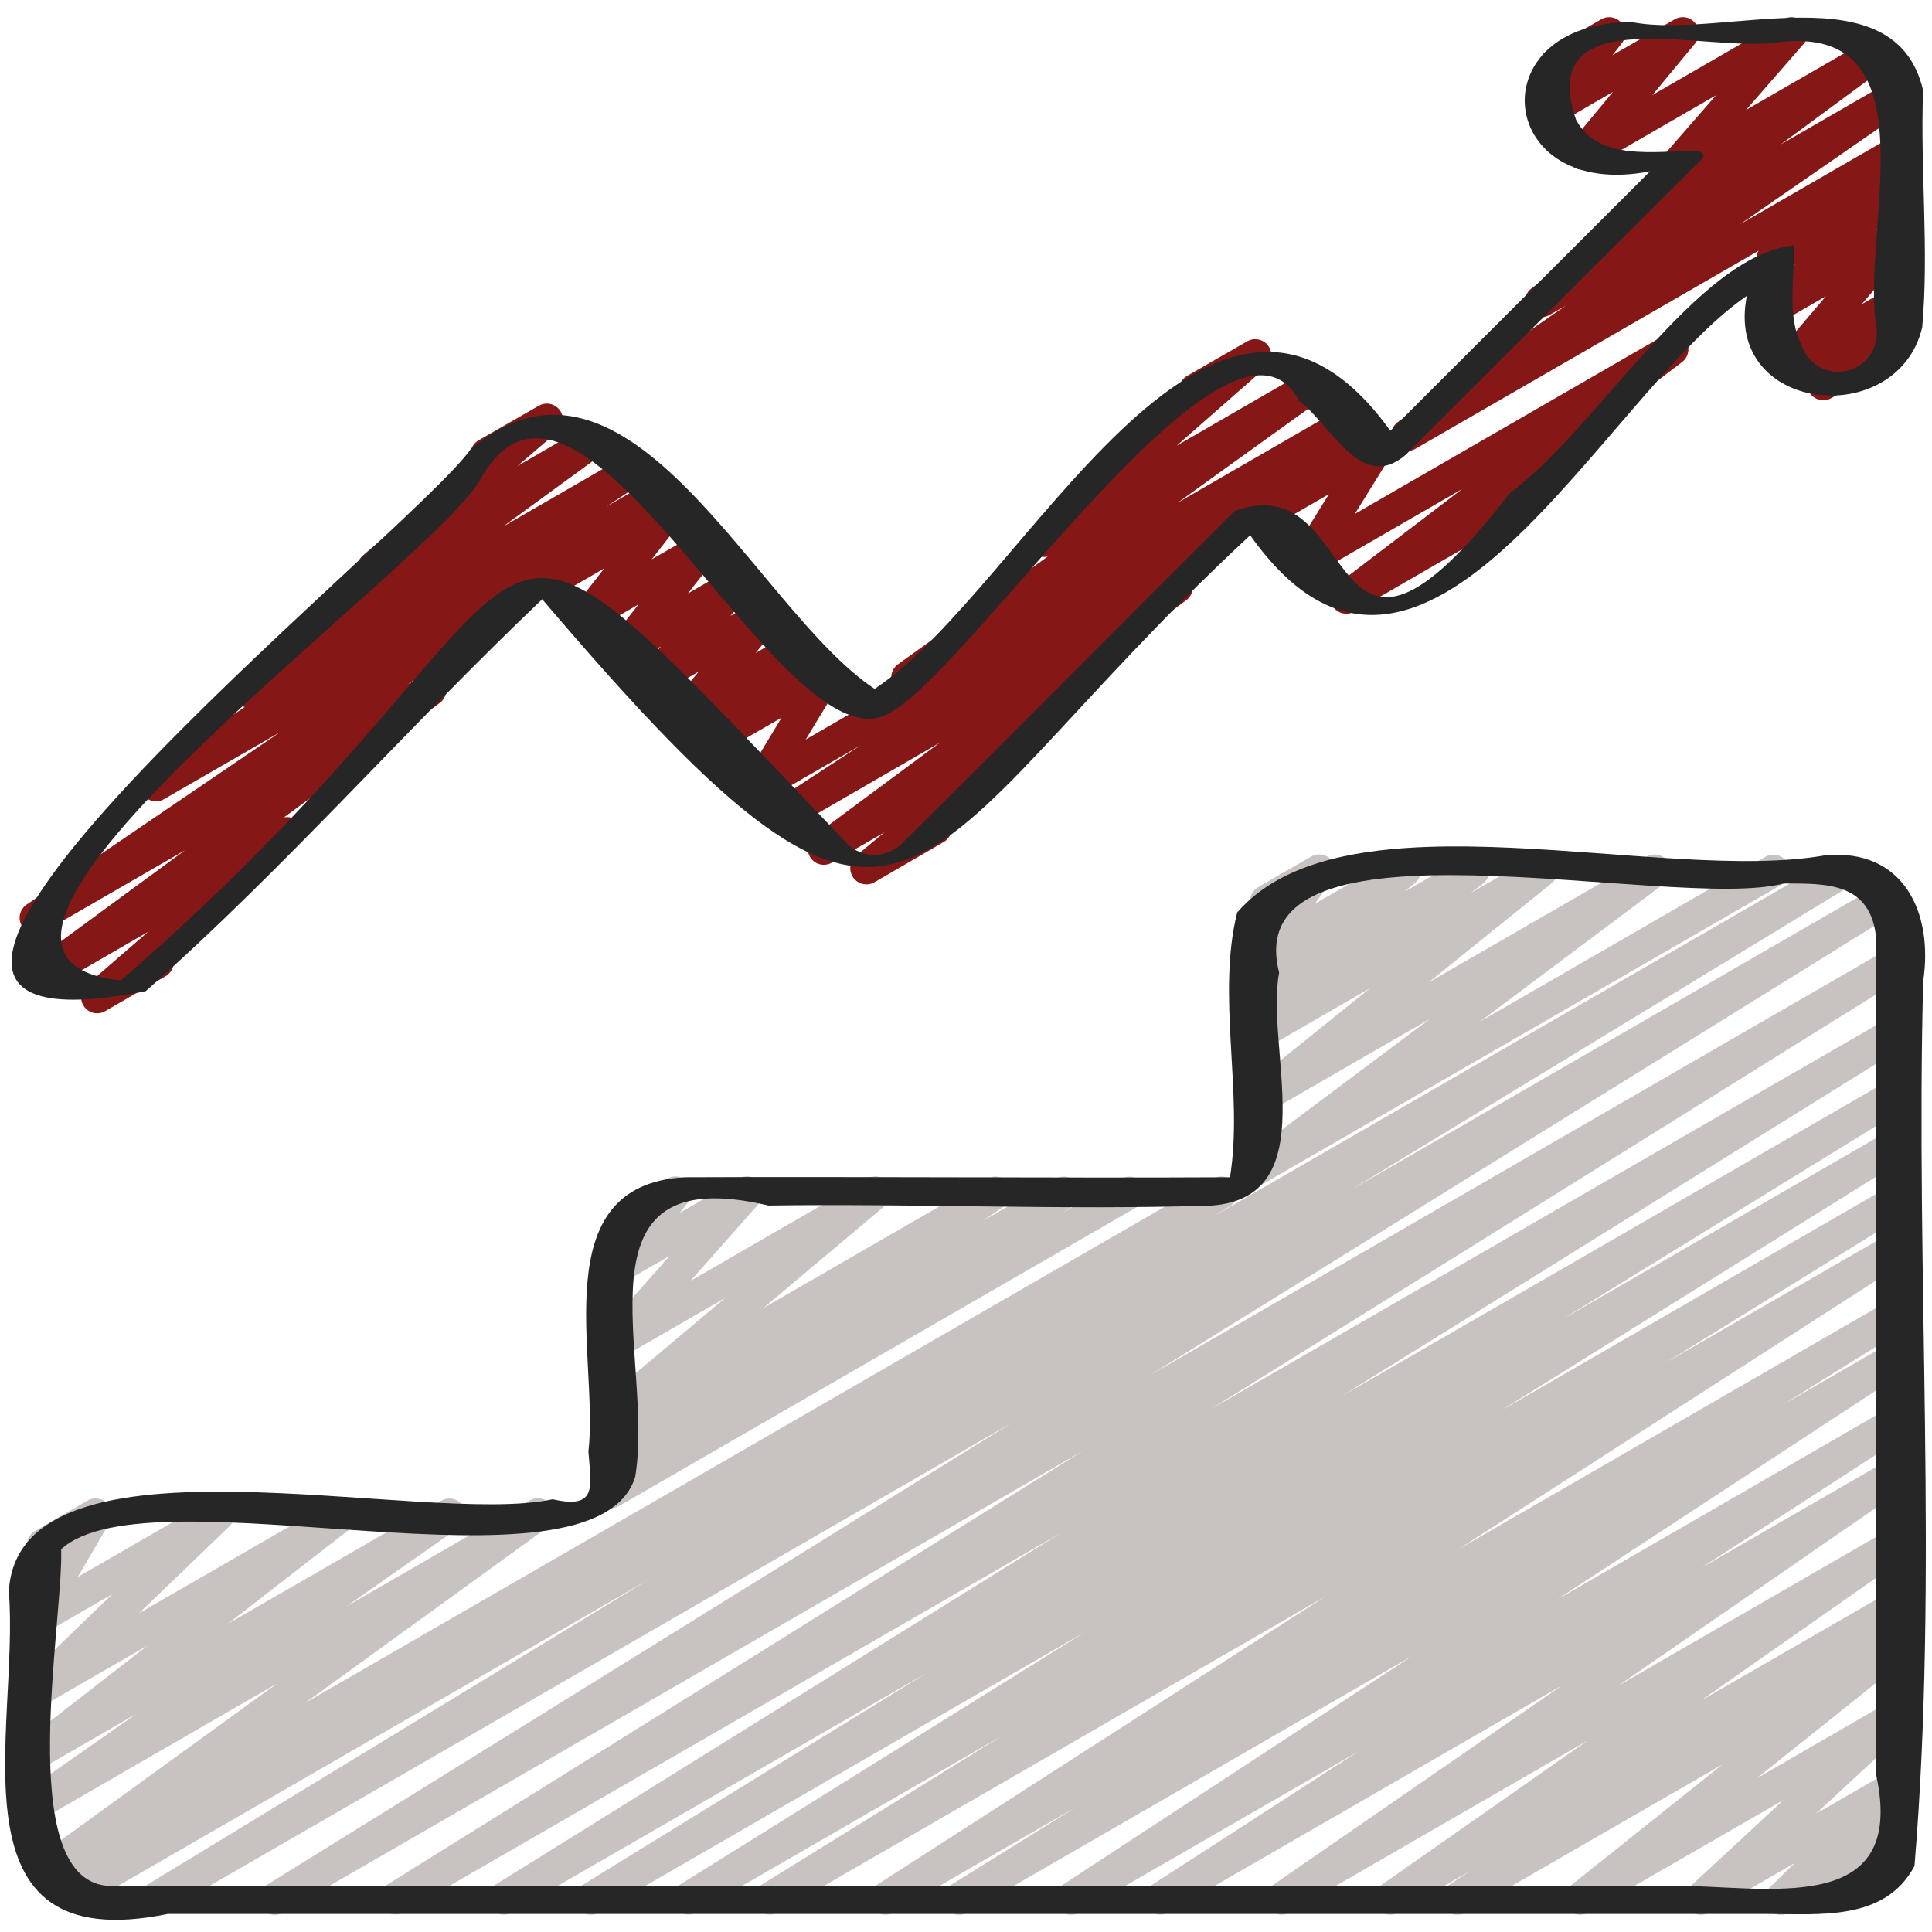
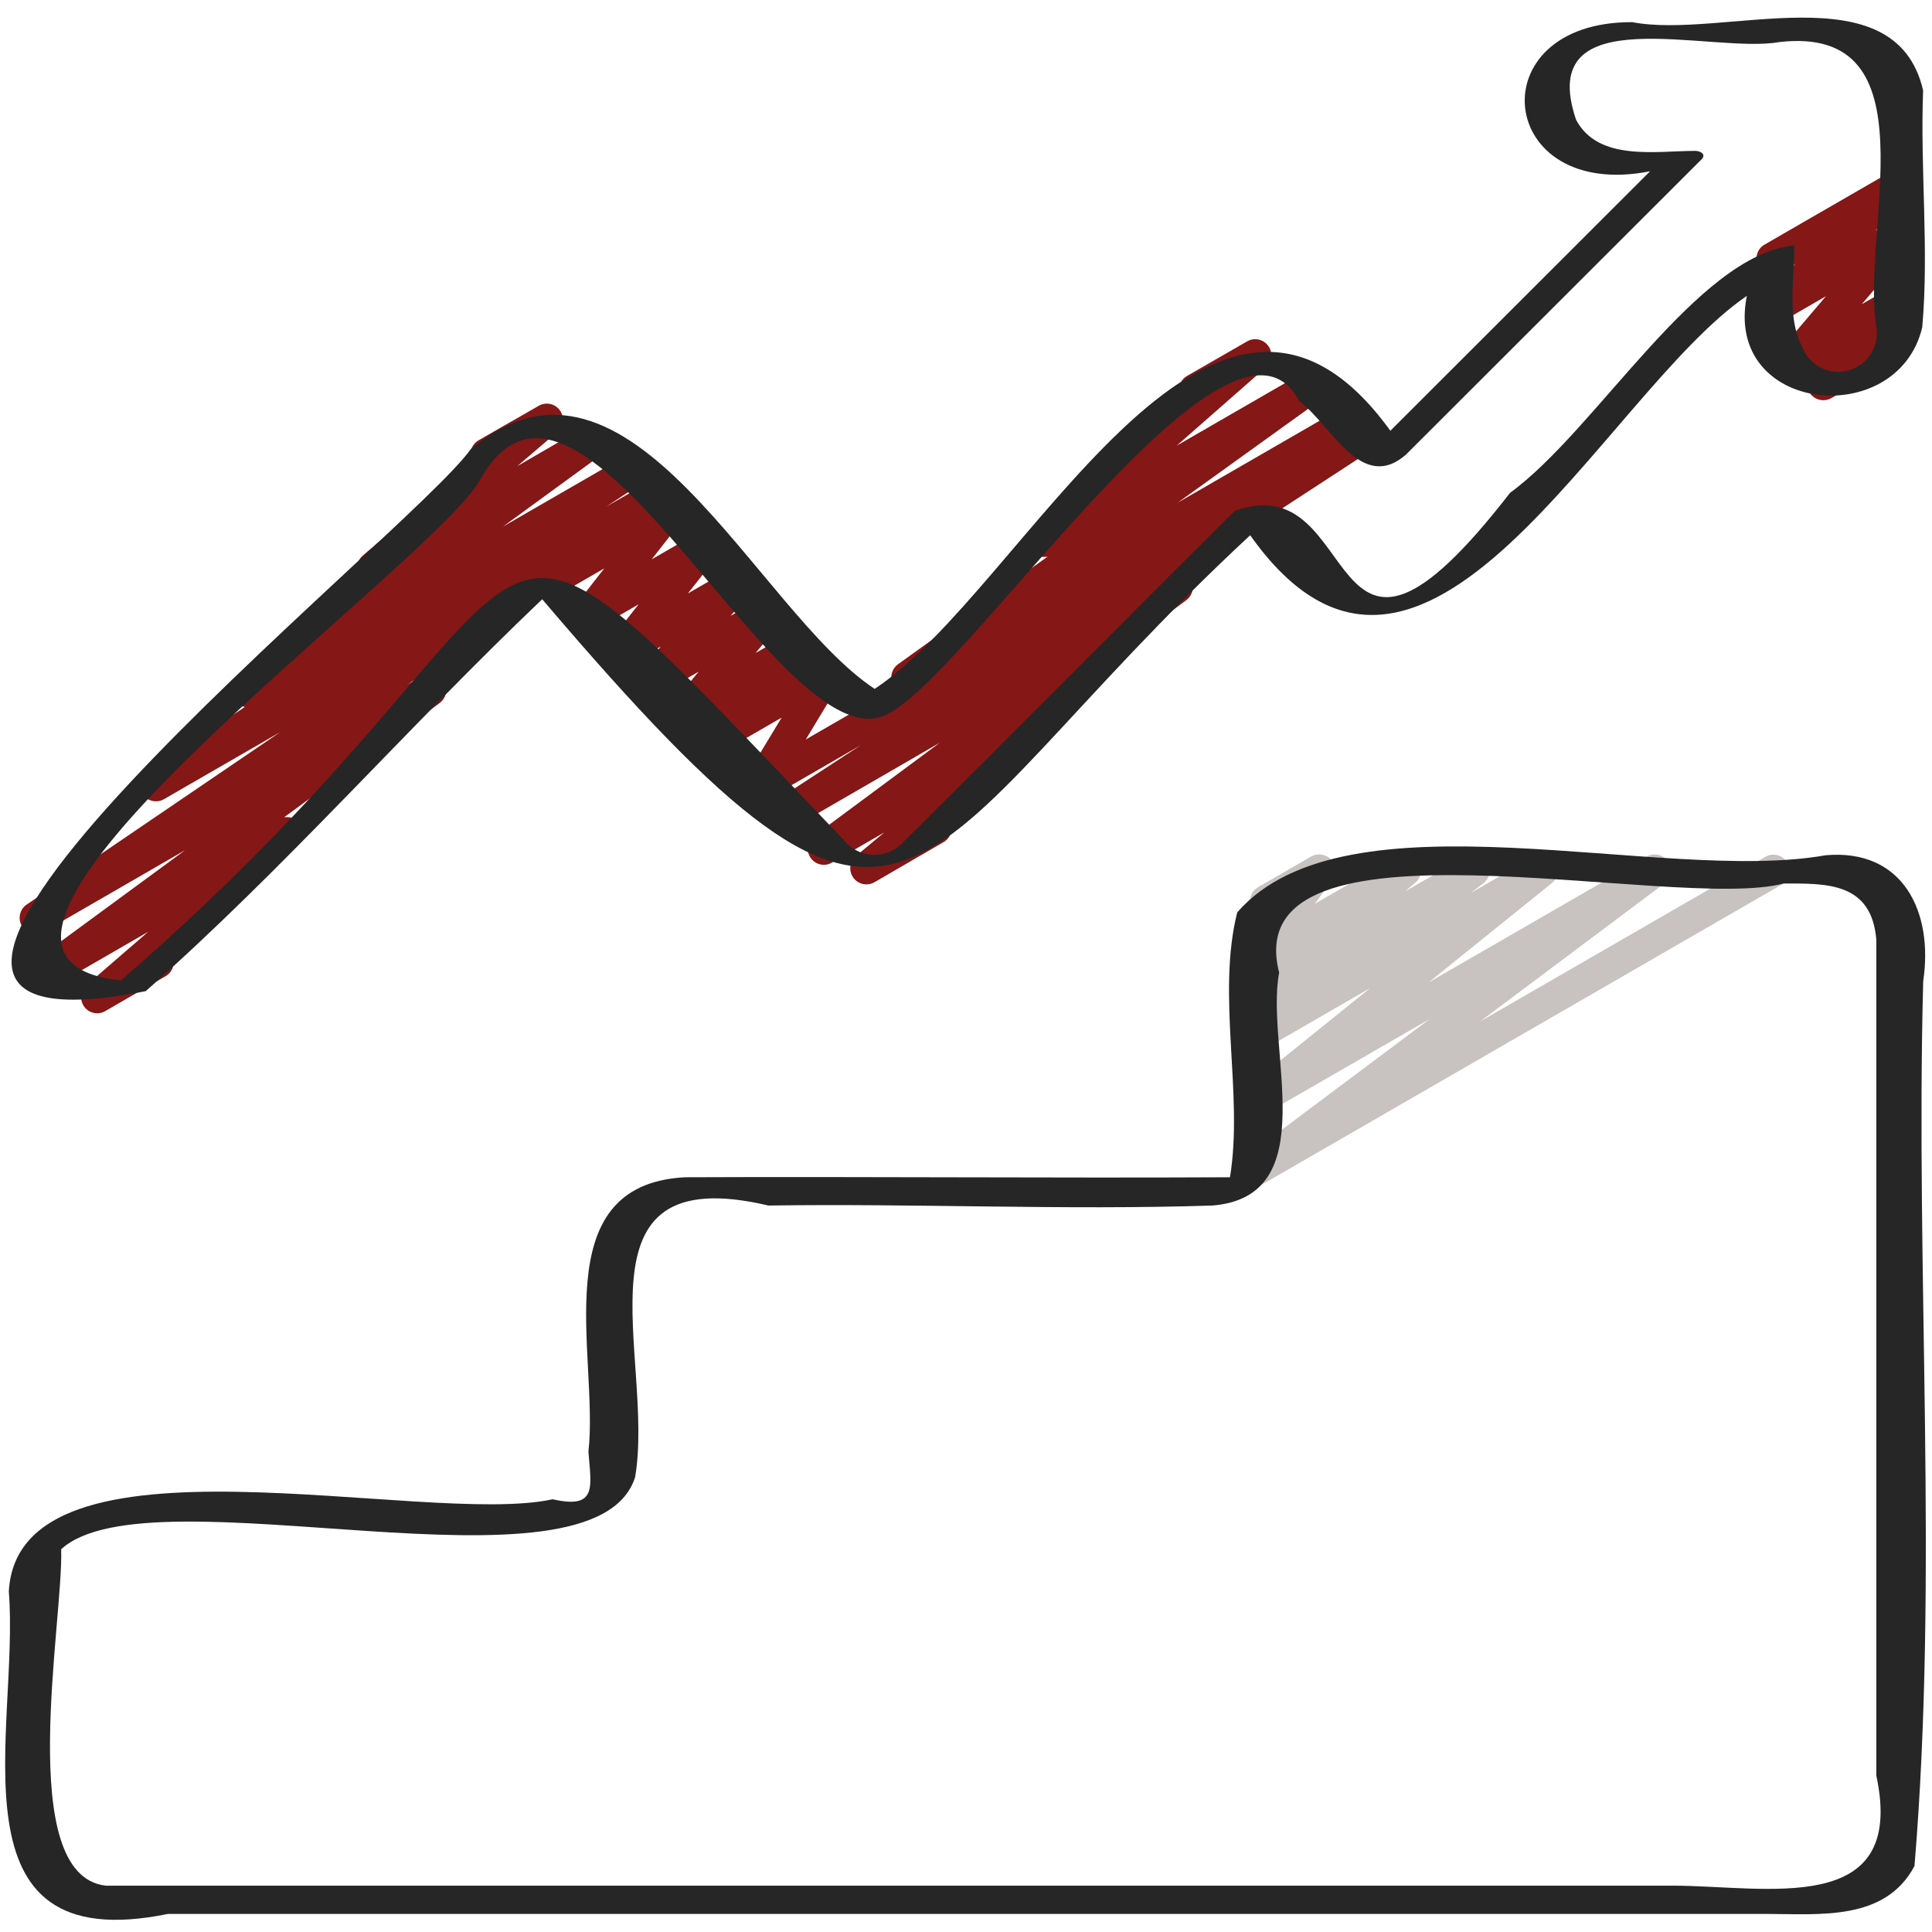
<svg xmlns="http://www.w3.org/2000/svg" width="512" height="512" viewBox="0 0 512 512">
  <path id="path1" fill="#c8c2c0" stroke="none" d="M 332.501 314.377 C 330.665 314.377 329.034 313.201 328.454 311.459 C 327.873 309.717 328.472 307.798 329.941 306.697 L 378.88 270.054 L 335.189 295.253 C 333.258 296.371 330.792 295.811 329.532 293.969 C 328.272 292.127 328.644 289.626 330.385 288.23 L 363.119 261.845 L 335.189 277.973 C 333.24 279.083 330.765 278.494 329.525 276.626 C 328.284 274.758 328.701 272.249 330.479 270.882 L 334.438 267.887 C 332.492 268.566 330.338 267.755 329.321 265.961 C 328.305 264.168 328.717 261.904 330.3 260.582 L 333.961 257.502 C 332.463 257.806 330.916 257.304 329.882 256.179 C 328.536 254.677 328.426 252.439 329.617 250.812 L 335.258 243.081 C 333.381 242.968 331.799 241.64 331.363 239.811 C 330.927 237.982 331.739 236.083 333.363 235.136 L 347.486 226.987 C 349.23 225.993 351.431 226.349 352.772 227.843 C 354.114 229.336 354.233 231.563 353.058 233.19 L 348.433 239.514 L 370.185 226.97 C 372.095 225.881 374.52 226.423 375.786 228.221 C 377.052 230.019 376.744 232.484 375.074 233.916 L 372.301 236.262 L 388.403 226.987 C 390.352 225.877 392.827 226.466 394.068 228.334 C 395.309 230.202 394.892 232.711 393.114 234.078 L 389.7 236.689 L 406.485 226.987 C 408.413 225.896 410.854 226.462 412.106 228.29 C 413.357 230.117 413.003 232.598 411.29 234.001 L 378.547 260.395 L 436.429 226.987 C 438.382 225.884 440.855 226.481 442.089 228.354 C 443.323 230.227 442.897 232.735 441.114 234.095 L 392.201 270.737 L 467.994 226.987 C 470.02 225.927 472.521 226.652 473.665 228.632 C 474.81 230.612 474.19 233.141 472.26 234.368 L 334.635 313.813 C 333.986 314.188 333.25 314.382 332.501 314.377 Z" />
-   <path id="path2" fill="#c8c2c0" stroke="none" d="M 161.835 399.71 C 159.952 399.71 158.291 398.476 157.748 396.673 C 157.205 394.87 157.909 392.924 159.479 391.885 L 163.644 389.137 C 161.796 389.687 159.807 388.945 158.771 387.319 C 157.553 385.374 158.093 382.814 159.991 381.525 L 165.965 377.438 L 164.497 378.291 C 162.585 379.366 160.17 378.817 158.911 377.021 C 157.653 375.224 157.961 372.766 159.625 371.337 L 192.188 343.962 L 164.523 359.936 C 162.712 360.973 160.418 360.548 159.098 358.932 C 157.778 357.317 157.821 354.983 159.198 353.417 L 177.493 332.8 L 164.565 340.258 C 162.788 341.275 160.538 340.886 159.206 339.33 C 157.874 337.775 157.835 335.492 159.113 333.892 L 163.652 328.26 C 162.608 327.954 161.723 327.253 161.186 326.306 C 160.012 324.27 160.707 321.667 162.739 320.486 L 176.862 312.329 C 178.639 311.312 180.889 311.701 182.221 313.256 C 183.553 314.812 183.593 317.094 182.315 318.694 L 180.105 321.442 L 195.934 312.311 C 197.742 311.286 200.026 311.712 201.342 313.321 C 202.658 314.931 202.623 317.254 201.259 318.822 L 183.006 339.439 L 229.973 312.32 C 231.885 311.245 234.301 311.794 235.559 313.591 C 236.818 315.387 236.509 317.845 234.846 319.275 L 202.283 346.65 L 261.76 312.32 C 263.738 311.245 266.211 311.893 267.409 313.799 C 268.607 315.705 268.118 318.214 266.291 319.531 L 260.318 323.627 L 279.893 312.32 C 281.881 311.25 284.358 311.913 285.545 313.833 C 286.733 315.752 286.219 318.265 284.373 319.565 L 281.643 321.374 L 297.344 312.32 C 299.37 311.26 301.871 311.986 303.016 313.965 C 304.16 315.945 303.54 318.475 301.611 319.701 L 163.985 399.147 C 163.331 399.521 162.589 399.715 161.835 399.71 Z" />
-   <path id="path3" fill="#c8c2c0" stroke="none" d="M 72.858 507.477 C 70.95 507.48 69.273 506.216 68.75 504.382 C 68.226 502.548 68.984 500.589 70.605 499.584 L 268.288 376.977 L 43.247 506.88 C 41.238 507.925 38.762 507.219 37.607 505.27 C 36.452 503.321 37.021 500.81 38.903 499.55 L 171.938 418.569 L 21.274 505.566 C 19.257 506.681 16.72 505.993 15.542 504.013 C 14.364 502.033 14.971 499.476 16.913 498.236 L 21.931 495.172 L 14.003 499.746 C 12.04 500.863 9.547 500.256 8.316 498.363 C 7.085 496.469 7.544 493.944 9.361 492.604 L 73.489 446.106 L 10.923 482.227 C 8.944 483.363 6.422 482.741 5.198 480.816 C 3.974 478.891 4.481 476.344 6.349 475.034 L 36.215 454.144 L 10.923 468.745 C 8.966 470.005 6.36 469.465 5.066 467.53 C 3.772 465.596 4.267 462.981 6.178 461.653 L 39.142 436.053 L 10.923 452.335 C 9.053 453.46 6.636 452.994 5.319 451.254 C 4.003 449.514 4.211 447.061 5.803 445.568 L 29.773 422.451 L 10.923 433.348 C 9.252 434.29 7.157 434.001 5.804 432.642 C 4.451 431.282 4.171 429.187 5.12 427.52 L 13.551 413.107 L 13.363 413.21 C 11.337 414.269 8.836 413.544 7.692 411.564 C 6.547 409.585 7.167 407.055 9.097 405.828 L 23.228 397.653 C 24.903 396.693 27.014 396.977 28.376 398.347 C 29.737 399.716 30.009 401.829 29.039 403.499 L 20.608 417.911 L 55.731 397.653 C 57.601 396.528 60.018 396.994 61.334 398.734 C 62.651 400.474 62.443 402.927 60.851 404.42 L 36.847 427.52 L 88.619 397.653 C 90.557 396.573 92.999 397.158 94.237 399 C 95.475 400.841 95.095 403.323 93.363 404.71 L 60.399 430.31 L 117.035 397.653 C 119.008 396.561 121.49 397.192 122.701 399.095 C 123.912 400.997 123.433 403.513 121.609 404.838 L 91.742 425.745 L 140.382 397.653 C 142.35 396.492 144.884 397.088 146.129 399.005 C 147.374 400.922 146.886 403.479 145.024 404.804 L 80.896 451.277 L 321.621 312.32 C 323.638 311.205 326.175 311.893 327.353 313.873 C 328.531 315.853 327.924 318.41 325.982 319.65 L 321.084 322.645 L 486.468 227.157 C 488.491 226.005 491.063 226.686 492.251 228.688 C 493.438 230.69 492.801 233.274 490.82 234.496 L 357.7 315.511 L 498.159 234.445 C 500.169 233.337 502.696 234.019 503.876 235.988 C 505.057 237.956 504.469 240.506 502.545 241.758 L 304.862 364.373 L 501.077 251.059 C 503.08 250.003 505.56 250.695 506.726 252.637 C 507.891 254.578 507.337 257.092 505.463 258.364 L 320.674 373.564 L 501.077 269.457 C 503.093 268.322 505.646 268.999 506.834 270.985 C 508.021 272.971 507.409 275.541 505.455 276.779 L 355.533 370.014 L 501.077 285.995 C 503.089 284.904 505.603 285.594 506.775 287.559 C 507.948 289.524 507.361 292.064 505.446 293.316 L 414.14 349.568 L 501.077 299.366 C 503.08 298.31 505.56 299.002 506.726 300.944 C 507.891 302.885 507.337 305.399 505.463 306.671 L 397.653 373.905 L 501.077 314.172 C 503.093 313.036 505.646 313.714 506.834 315.7 C 508.021 317.685 507.409 320.255 505.455 321.493 L 441.557 361.054 L 501.077 326.699 C 503.086 325.521 505.668 326.172 506.879 328.161 C 508.09 330.15 507.483 332.742 505.515 333.986 L 386.56 410.522 L 501.077 344.397 C 503.099 343.186 505.72 343.843 506.931 345.865 C 508.142 347.886 507.485 350.507 505.463 351.718 L 472.414 372.301 L 501.077 355.755 C 503.075 354.619 505.614 355.27 506.819 357.227 C 508.024 359.184 507.463 361.744 505.549 363.017 L 412.646 423.885 L 501.077 372.83 C 503.081 371.689 505.628 372.347 506.829 374.314 C 508.031 376.281 507.453 378.847 505.523 380.109 L 450.731 415.573 L 501.077 386.517 C 503.057 385.4 505.565 386.03 506.781 387.951 C 507.996 389.873 507.492 392.409 505.634 393.719 L 428.834 446.746 L 501.06 405.052 C 503.035 403.931 505.542 404.554 506.763 406.469 C 507.984 408.383 507.492 410.919 505.643 412.237 L 450.739 450.679 L 501.086 421.666 C 503.079 420.533 505.611 421.177 506.82 423.125 C 508.03 425.073 507.483 427.628 505.583 428.911 L 499.942 432.666 L 501.086 432.009 C 503.016 430.913 505.464 431.48 506.716 433.313 C 507.968 435.146 507.605 437.633 505.882 439.031 L 465.493 471.322 L 501.077 450.731 C 502.96 449.621 505.377 450.114 506.675 451.871 C 507.974 453.629 507.734 456.084 506.121 457.557 L 481.28 480.64 L 501.103 469.205 C 502.967 468.116 505.351 468.59 506.656 470.31 C 507.96 472.03 507.775 474.454 506.223 475.955 L 499.627 482.372 L 501.12 481.519 C 503.146 480.459 505.647 481.185 506.792 483.164 C 507.936 485.144 507.316 487.674 505.387 488.9 L 474.155 506.88 C 472.291 507.97 469.907 507.495 468.602 505.775 C 467.297 504.055 467.483 501.631 469.035 500.13 L 475.631 493.713 L 452.838 506.88 C 450.956 507.973 448.554 507.474 447.262 505.723 C 445.97 503.971 446.204 501.528 447.804 500.053 L 472.661 477.013 L 420.838 506.88 C 418.908 507.976 416.46 507.409 415.208 505.576 C 413.956 503.743 414.319 501.256 416.043 499.857 L 456.431 467.627 L 388.335 506.88 C 386.346 507.995 383.832 507.349 382.627 505.413 C 381.421 503.478 381.951 500.937 383.829 499.644 L 389.402 495.932 L 370.432 506.88 C 368.462 507.962 365.991 507.331 364.782 505.436 C 363.573 503.542 364.039 501.035 365.85 499.703 L 420.787 461.235 L 341.7 506.88 C 339.726 507.958 337.255 507.319 336.051 505.419 C 334.847 503.519 335.325 501.01 337.143 499.686 L 413.943 446.66 L 309.598 506.88 C 307.602 507.963 305.107 507.293 303.922 505.356 C 302.738 503.419 303.278 500.893 305.152 499.61 L 359.876 464.213 L 285.926 506.88 C 283.933 507.995 281.414 507.342 280.214 505.398 C 279.013 503.455 279.557 500.91 281.446 499.627 L 374.357 438.775 L 256.35 506.88 C 254.335 508.042 251.76 507.376 250.561 505.381 C 249.363 503.387 249.983 500.801 251.955 499.567 L 285.013 478.985 L 236.672 506.88 C 234.672 507.98 232.161 507.311 230.973 505.362 C 229.785 503.414 230.341 500.875 232.235 499.601 L 351.223 423.074 L 206.054 506.88 C 204.047 507.952 201.552 507.26 200.383 505.308 C 199.215 503.356 199.784 500.83 201.677 499.567 L 265.549 460.015 L 184.363 506.88 C 182.36 507.936 179.88 507.244 178.714 505.303 C 177.549 503.361 178.103 500.847 179.977 499.575 L 287.795 432.341 L 158.72 506.88 C 156.704 508.016 154.151 507.338 152.964 505.352 C 151.777 503.367 152.388 500.797 154.342 499.558 L 245.769 443.238 L 135.501 506.88 C 133.49 507.987 130.964 507.306 129.783 505.337 C 128.603 503.369 129.191 500.819 131.115 499.567 L 281.079 406.281 L 106.803 506.88 C 104.808 507.911 102.354 507.218 101.193 505.296 C 100.031 503.373 100.559 500.879 102.4 499.593 L 287.164 384.393 L 74.991 506.88 C 74.345 507.263 73.609 507.47 72.858 507.477 Z" />
  <g id="g1">
    <path id="path4" fill="#851717" stroke="none" d="M 483.166 106.061 C 481.476 106.06 479.946 105.061 479.265 103.515 C 478.583 101.969 478.878 100.167 480.017 98.918 L 481.476 97.314 L 476.203 100.361 C 474.396 101.446 472.067 101.049 470.721 99.426 C 469.375 97.804 469.417 95.441 470.818 93.867 L 483.891 78.507 L 471.723 85.521 C 469.859 86.611 467.475 86.136 466.17 84.416 C 464.865 82.696 465.051 80.272 466.603 78.771 L 475.759 69.973 L 471.723 72.303 C 469.697 73.363 467.195 72.637 466.051 70.658 C 464.907 68.678 465.526 66.148 467.456 64.922 L 501.077 45.508 C 502.941 44.419 505.325 44.893 506.63 46.613 C 507.935 48.333 507.749 50.757 506.197 52.258 L 497.041 61.124 L 501.077 58.803 C 502.873 57.774 505.149 58.182 506.475 59.771 C 507.801 61.36 507.796 63.672 506.462 65.254 L 493.397 80.614 L 501.077 76.186 C 502.897 75.15 505.199 75.587 506.512 77.218 C 507.824 78.849 507.76 81.192 506.359 82.748 L 502.886 86.571 C 504.684 86.827 506.123 88.194 506.471 89.977 C 506.819 91.759 506 93.567 504.431 94.481 L 485.299 105.523 C 484.649 105.89 483.912 106.075 483.166 106.061 Z" />
-     <path id="path5" fill="#851717" stroke="none" d="M 372.966 119.526 C 371.102 119.524 369.454 118.31 368.899 116.53 C 368.344 114.749 369.01 112.815 370.543 111.753 L 414.993 80.981 L 410.513 83.541 C 408.556 84.638 406.084 84.032 404.856 82.154 C 403.628 80.277 404.064 77.769 405.854 76.416 L 441.907 49.792 C 440.401 49.513 439.16 48.448 438.656 47.002 C 438.151 45.556 438.461 43.95 439.467 42.795 L 454.75 25.259 L 421.547 44.425 C 419.758 45.446 417.496 45.045 416.168 43.47 C 414.84 41.895 414.827 39.597 416.137 38.007 L 427.443 24.354 L 412.467 33.033 C 410.698 34.055 408.452 33.68 407.112 32.137 C 405.771 30.595 405.712 28.319 406.972 26.709 L 411.358 21.137 C 409.65 20.743 408.357 19.345 408.097 17.612 C 407.837 15.88 408.663 14.164 410.18 13.286 L 424.329 5.12 C 426.097 4.108 428.335 4.487 429.671 6.027 C 431.006 7.566 431.067 9.835 429.815 11.443 L 427.332 14.609 L 443.81 5.12 C 445.598 4.086 447.87 4.482 449.203 6.059 C 450.53 7.644 450.53 9.952 449.203 11.537 L 437.897 25.19 L 472.653 5.12 C 474.456 4.093 476.736 4.512 478.056 6.112 C 479.376 7.712 479.354 10.031 478.003 11.605 L 462.729 29.133 L 496.009 9.924 C 497.976 8.74 500.528 9.326 501.782 11.249 C 503.037 13.172 502.544 15.743 500.668 17.067 L 471.893 38.289 L 501.052 21.461 C 503.026 20.383 505.497 21.023 506.701 22.923 C 507.905 24.823 507.427 27.331 505.609 28.655 L 461.15 59.418 L 501.077 36.378 C 503.103 35.318 505.605 36.043 506.749 38.023 C 507.893 40.003 507.274 42.532 505.344 43.759 L 375.1 118.946 C 374.452 119.324 373.716 119.524 372.966 119.526 Z" />
-     <path id="path6" fill="#851717" stroke="none" d="M 356.779 162.645 C 354.942 162.645 353.312 161.47 352.731 159.728 C 352.15 157.986 352.749 156.067 354.219 154.965 L 387.499 129.587 L 348.553 152.073 C 346.852 153.073 344.687 152.777 343.317 151.357 C 341.948 149.937 341.731 147.762 342.793 146.099 L 352.179 130.953 L 336.341 140.092 C 335.019 140.933 333.342 140.981 331.973 140.217 C 330.605 139.453 329.765 138 329.786 136.433 C 329.807 134.866 330.686 133.437 332.075 132.71 L 362.667 115.106 C 364.357 114.109 366.511 114.41 367.863 115.831 C 369.227 117.237 369.46 119.39 368.427 121.054 L 359.04 136.201 L 441.105 88.832 C 443.05 87.752 445.497 88.348 446.729 90.2 C 447.96 92.051 447.563 94.539 445.815 95.915 L 406.187 126.08 C 407.947 126.401 409.32 127.787 409.625 129.55 C 409.93 131.313 409.102 133.079 407.552 133.973 L 358.912 162.065 C 358.264 162.443 357.528 162.643 356.779 162.645 Z" />
    <path id="path7" fill="#851717" stroke="none" d="M 240.461 183.774 C 238.608 183.775 236.967 182.579 236.398 180.816 C 235.83 179.053 236.465 177.124 237.969 176.043 L 277.658 147.482 C 275.751 147.936 273.779 147.033 272.878 145.292 C 271.977 143.551 272.379 141.42 273.852 140.126 L 313.105 105.609 L 313.02 105.446 C 311.846 103.41 312.54 100.808 314.573 99.627 L 330.53 90.453 C 332.428 89.37 334.837 89.895 336.112 91.671 C 337.386 93.446 337.113 95.897 335.479 97.348 L 311.834 118.101 L 345.737 98.534 C 347.706 97.392 350.225 97.998 351.461 99.91 C 352.696 101.823 352.212 104.368 350.362 105.694 L 312.098 133.214 L 355.533 108.143 C 356.855 107.302 358.533 107.254 359.901 108.018 C 361.27 108.782 362.109 110.234 362.088 111.801 C 362.067 113.368 361.188 114.798 359.799 115.524 L 242.594 183.202 C 241.947 183.58 241.21 183.778 240.461 183.774 Z" />
    <path id="path8" fill="#851717" stroke="none" d="M 229.589 234.368 C 227.791 234.368 226.186 233.24 225.576 231.548 C 224.966 229.856 225.482 227.964 226.867 226.816 L 234.351 220.604 L 220.442 228.625 C 218.486 229.737 216.003 229.139 214.767 227.259 C 213.532 225.379 213.968 222.862 215.765 221.508 L 249.045 196.838 L 210.773 218.974 C 208.778 220.072 206.272 219.411 205.08 217.47 C 203.888 215.53 204.429 212.996 206.31 211.712 L 228.13 197.47 L 203.469 211.712 C 201.782 212.688 199.648 212.397 198.284 211.005 C 196.92 209.613 196.673 207.474 197.683 205.807 L 207.138 190.182 L 191.121 199.433 C 189.29 200.481 186.968 200.033 185.657 198.379 C 184.347 196.725 184.442 194.362 185.882 192.819 L 189.133 189.363 L 184.013 192.341 C 182.226 193.364 179.964 192.965 178.635 191.393 C 177.306 189.821 177.289 187.525 178.594 185.933 L 185.156 177.997 L 175.3 183.68 C 173.492 184.717 171.198 184.295 169.877 182.682 C 168.556 181.069 168.594 178.738 169.967 177.169 L 175.138 171.324 L 167.373 175.804 C 165.6 176.824 163.353 176.443 162.016 174.895 C 160.679 173.348 160.628 171.069 161.894 169.463 L 169.242 160.154 L 158.097 166.579 C 156.343 167.63 154.087 167.271 152.747 165.726 C 151.403 164.187 151.338 161.911 152.593 160.299 L 160.128 150.639 L 148.676 157.252 C 147.354 158.093 145.677 158.141 144.308 157.377 C 142.939 156.613 142.1 155.161 142.121 153.594 C 142.142 152.027 143.021 150.597 144.41 149.871 L 174.746 132.267 C 176.513 131.253 178.75 131.63 180.087 133.167 C 181.425 134.703 181.489 136.971 180.241 138.581 L 172.715 148.224 L 184.158 141.628 C 185.929 140.606 188.175 140.985 189.514 142.529 C 190.853 144.074 190.908 146.352 189.645 147.959 L 182.289 157.278 L 193.434 150.844 C 195.242 149.807 197.535 150.229 198.857 151.841 C 200.178 153.454 200.14 155.786 198.767 157.355 L 193.596 163.209 L 201.387 158.72 C 203.173 157.708 205.426 158.111 206.75 159.68 C 208.075 161.248 208.094 163.538 206.797 165.129 L 200.235 173.056 L 210.091 167.373 C 211.924 166.324 214.248 166.775 215.557 168.432 C 216.866 170.089 216.766 172.454 215.322 173.995 L 212.087 177.408 L 217.207 174.438 C 218.894 173.462 221.028 173.753 222.392 175.145 C 223.756 176.537 224.004 178.677 222.993 180.343 L 213.53 195.977 L 359.322 111.804 C 361.329 110.569 363.958 111.196 365.193 113.203 C 366.427 115.211 365.801 117.839 363.793 119.074 L 313.668 151.774 C 315.024 152.416 315.943 153.724 316.088 155.217 C 316.233 156.71 315.583 158.17 314.377 159.061 L 275.934 187.52 C 277.677 187.635 279.175 188.802 279.712 190.464 C 280.25 192.127 279.72 193.949 278.374 195.063 L 251.622 217.344 C 252.796 219.381 252.102 221.983 250.069 223.164 L 231.723 233.813 C 231.073 234.185 230.337 234.376 229.589 234.368 Z" />
    <path id="path9" fill="#851717" stroke="none" d="M 25.762 268.535 C 23.979 268.538 22.383 267.432 21.759 265.762 C 21.135 264.092 21.615 262.21 22.963 261.043 L 39.253 246.946 L 14.413 261.291 C 12.453 262.397 9.971 261.79 8.742 259.905 C 7.512 258.02 7.959 255.504 9.762 254.157 L 49.092 225.28 L 11.546 246.972 C 9.565 248.073 7.069 247.434 5.861 245.516 C 4.654 243.598 5.156 241.071 7.006 239.761 L 74.24 194.022 L 43.358 211.849 C 41.37 212.919 38.893 212.256 37.706 210.336 C 36.519 208.416 37.032 205.904 38.878 204.604 L 64.853 187.383 C 63.293 186.927 62.127 185.623 61.848 184.021 C 61.569 182.419 62.225 180.798 63.539 179.84 L 98.133 154.633 C 96.525 154.322 95.236 153.117 94.818 151.533 C 94.399 149.948 94.925 148.265 96.171 147.2 L 125.184 122.394 C 124.103 120.365 124.824 117.844 126.814 116.693 L 142.805 107.52 C 144.711 106.439 147.126 106.978 148.392 108.766 C 149.658 110.554 149.364 113.01 147.712 114.449 L 137.088 123.529 L 155.307 112.964 C 157.272 111.818 159.791 112.415 161.032 114.322 C 162.274 116.228 161.801 118.773 159.957 120.107 L 133.248 139.58 L 164.139 121.754 C 166.129 120.655 168.631 121.309 169.828 123.242 C 171.025 125.174 170.497 127.706 168.627 128.998 L 160.666 134.263 L 170.837 128.401 C 172.822 127.285 175.332 127.924 176.543 129.852 C 177.753 131.78 177.236 134.319 175.369 135.62 L 108.032 181.385 L 111.838 179.2 C 113.8 178.067 116.305 178.664 117.544 180.561 C 118.783 182.458 118.324 184.993 116.497 186.334 L 75.29 216.593 C 77.178 216.267 79.053 217.241 79.872 218.973 C 80.692 220.706 80.255 222.772 78.805 224.026 L 45.449 252.877 C 46.622 254.913 45.928 257.516 43.895 258.697 L 27.895 267.947 C 27.249 268.327 26.513 268.53 25.762 268.535 Z" />
  </g>
  <path id="path10" fill="#262626" stroke="none" d="M 44.484 507.213 L 468.258 507.213 C 482.15 507.213 499.584 509.175 507.358 494.515 C 513.783 417.331 507.58 337.903 509.67 260.002 C 512.41 241.681 504.354 224.828 483.772 226.654 C 440.252 234.419 356.821 208.538 327.876 241.792 C 322.33 263.902 329.583 289.92 325.956 311.987 C 278.349 312.226 229.53 311.782 181.538 311.987 C 143.863 313.95 158.797 359.697 155.938 384.691 C 156.621 393.933 158.43 400.051 146.466 397.321 C 112.478 404.787 4.813 376.431 2.338 421.76 C 5.257 458.155 -14.635 519.313 44.484 507.213 Z M 16.213 410.556 C 39.91 388.881 157.508 425.702 168.32 391.441 C 173.645 359.868 150.135 306.867 203.639 319.479 C 242.807 318.899 282.146 320.751 321.254 319.479 C 351.121 317.124 335.189 277.589 338.987 257.758 C 327.509 212.796 443.349 241.869 472.713 234.138 C 484.079 234.138 495.957 233.762 497.246 249.02 L 497.246 470.571 C 505.37 508.399 467.934 499.712 443.23 499.721 C 304.848 499.721 166.451 499.721 28.041 499.721 C 3.763 496.998 16.828 429.662 16.213 410.556 Z" />
  <path id="path11" fill="#262626" stroke="none" d="M 509.645 23.945 C 502.212 -7.987 456.457 10.513 432.58 5.871 C 391.433 5.692 396.407 53.47 437.291 45.389 L 368.461 114.159 C 321.015 48.452 271.548 156.339 231.791 182.562 C 200.294 161.749 166.938 83.686 124.8 118.963 C 109.047 141.636 -71.868 284.51 38.613 262.665 C 75.349 230.238 108.075 192.691 143.693 158.805 C 244.941 277.82 236.706 229.692 331.315 141.841 C 377.062 206.532 424.764 104.465 462.933 78.413 C 456.695 109.602 502.903 114.193 509.414 86.741 C 511.241 66.048 508.843 44.8 509.645 23.945 Z M 497.28 86.758 C 498.078 92.02 494.713 97.017 489.537 98.254 C 484.36 99.491 479.099 96.557 477.431 91.503 C 473.557 84.19 475.52 73.028 475.52 65.05 C 449.783 67.405 423.091 113.954 400.188 130.594 C 349.397 196.224 362.061 122.761 327.185 135.424 C 297.813 164.574 268.749 194.116 239.351 223.181 C 237.296 225.432 234.352 226.661 231.307 226.539 C 228.261 226.417 225.425 224.957 223.556 222.549 C 112.623 106.428 161.263 147.977 32.051 259.814 C -31.539 253.321 115.516 149.444 127.462 126.771 C 154.308 79.505 208.154 206.319 236.032 188.791 C 259.072 175.676 326.485 72.269 344.311 106.291 C 352.845 112.614 360.713 130.739 372.557 120.516 L 450.893 42.266 C 452.275 40.892 450.637 39.987 449.246 39.987 C 438.793 39.987 423.569 42.837 417.673 31.744 C 406.579 -0.99 453.513 14.345 471.433 11.162 C 512.93 6.323 492.945 61.628 497.28 86.758 Z" />
</svg>